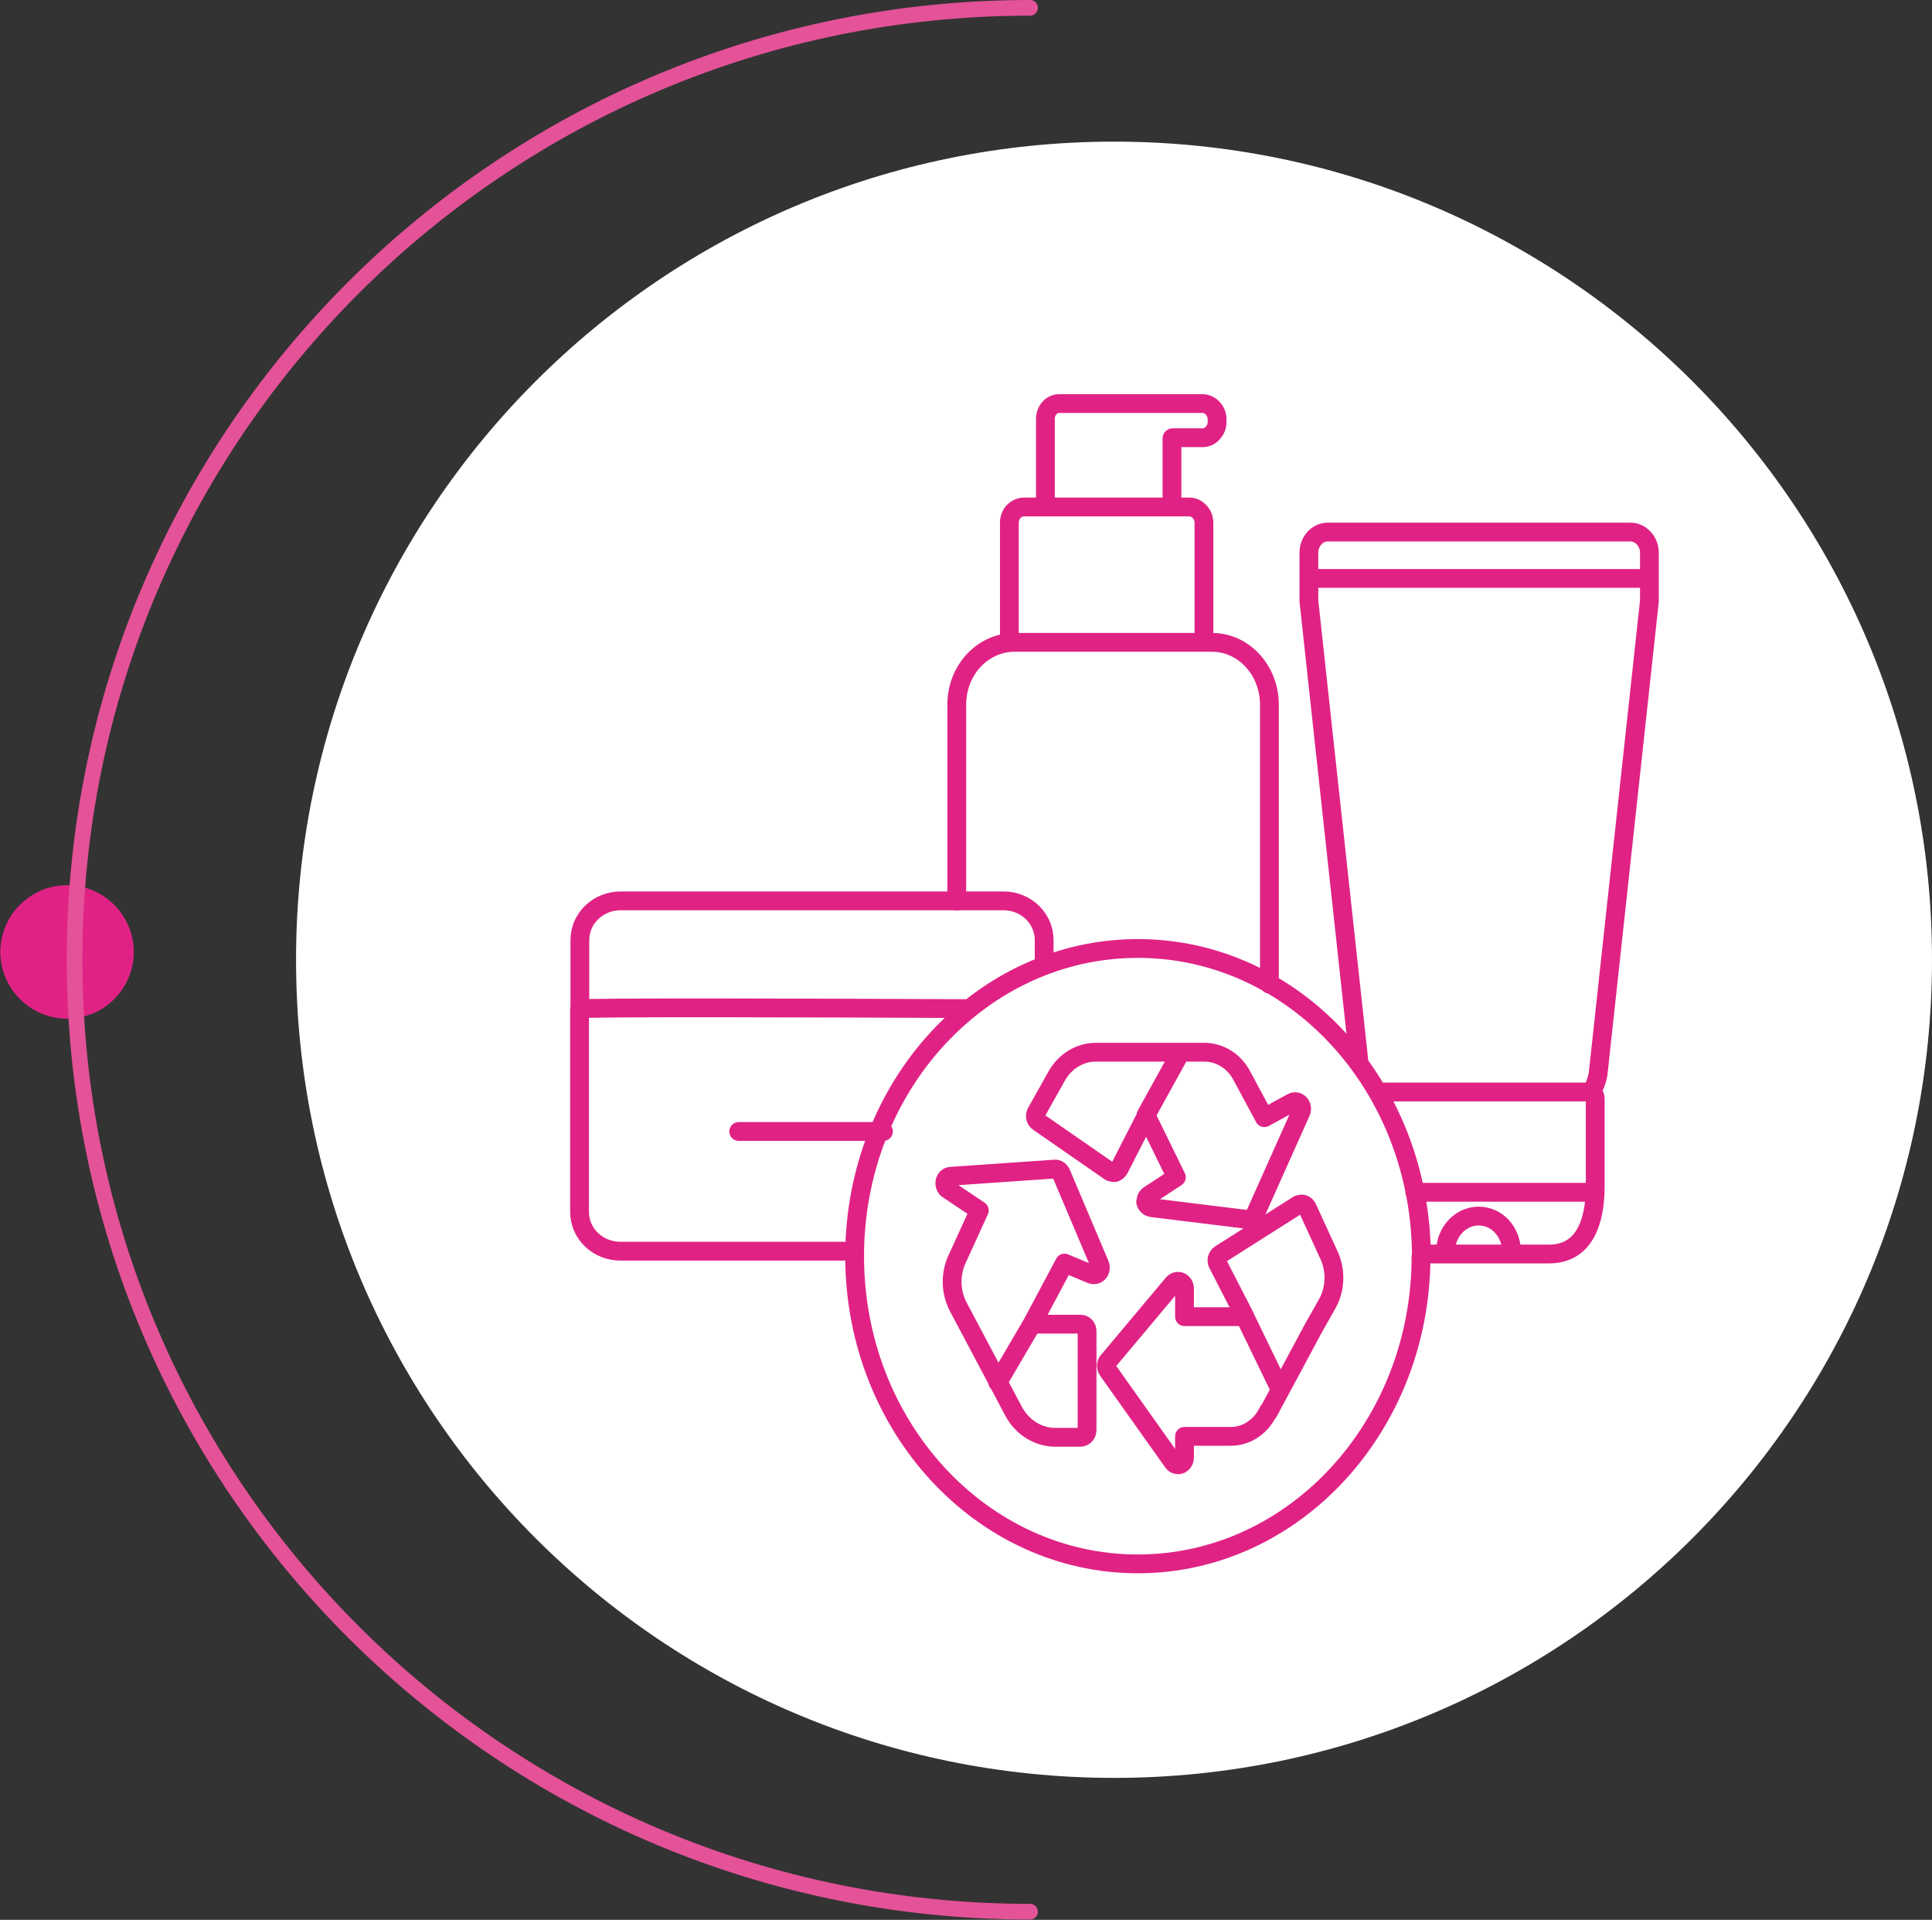
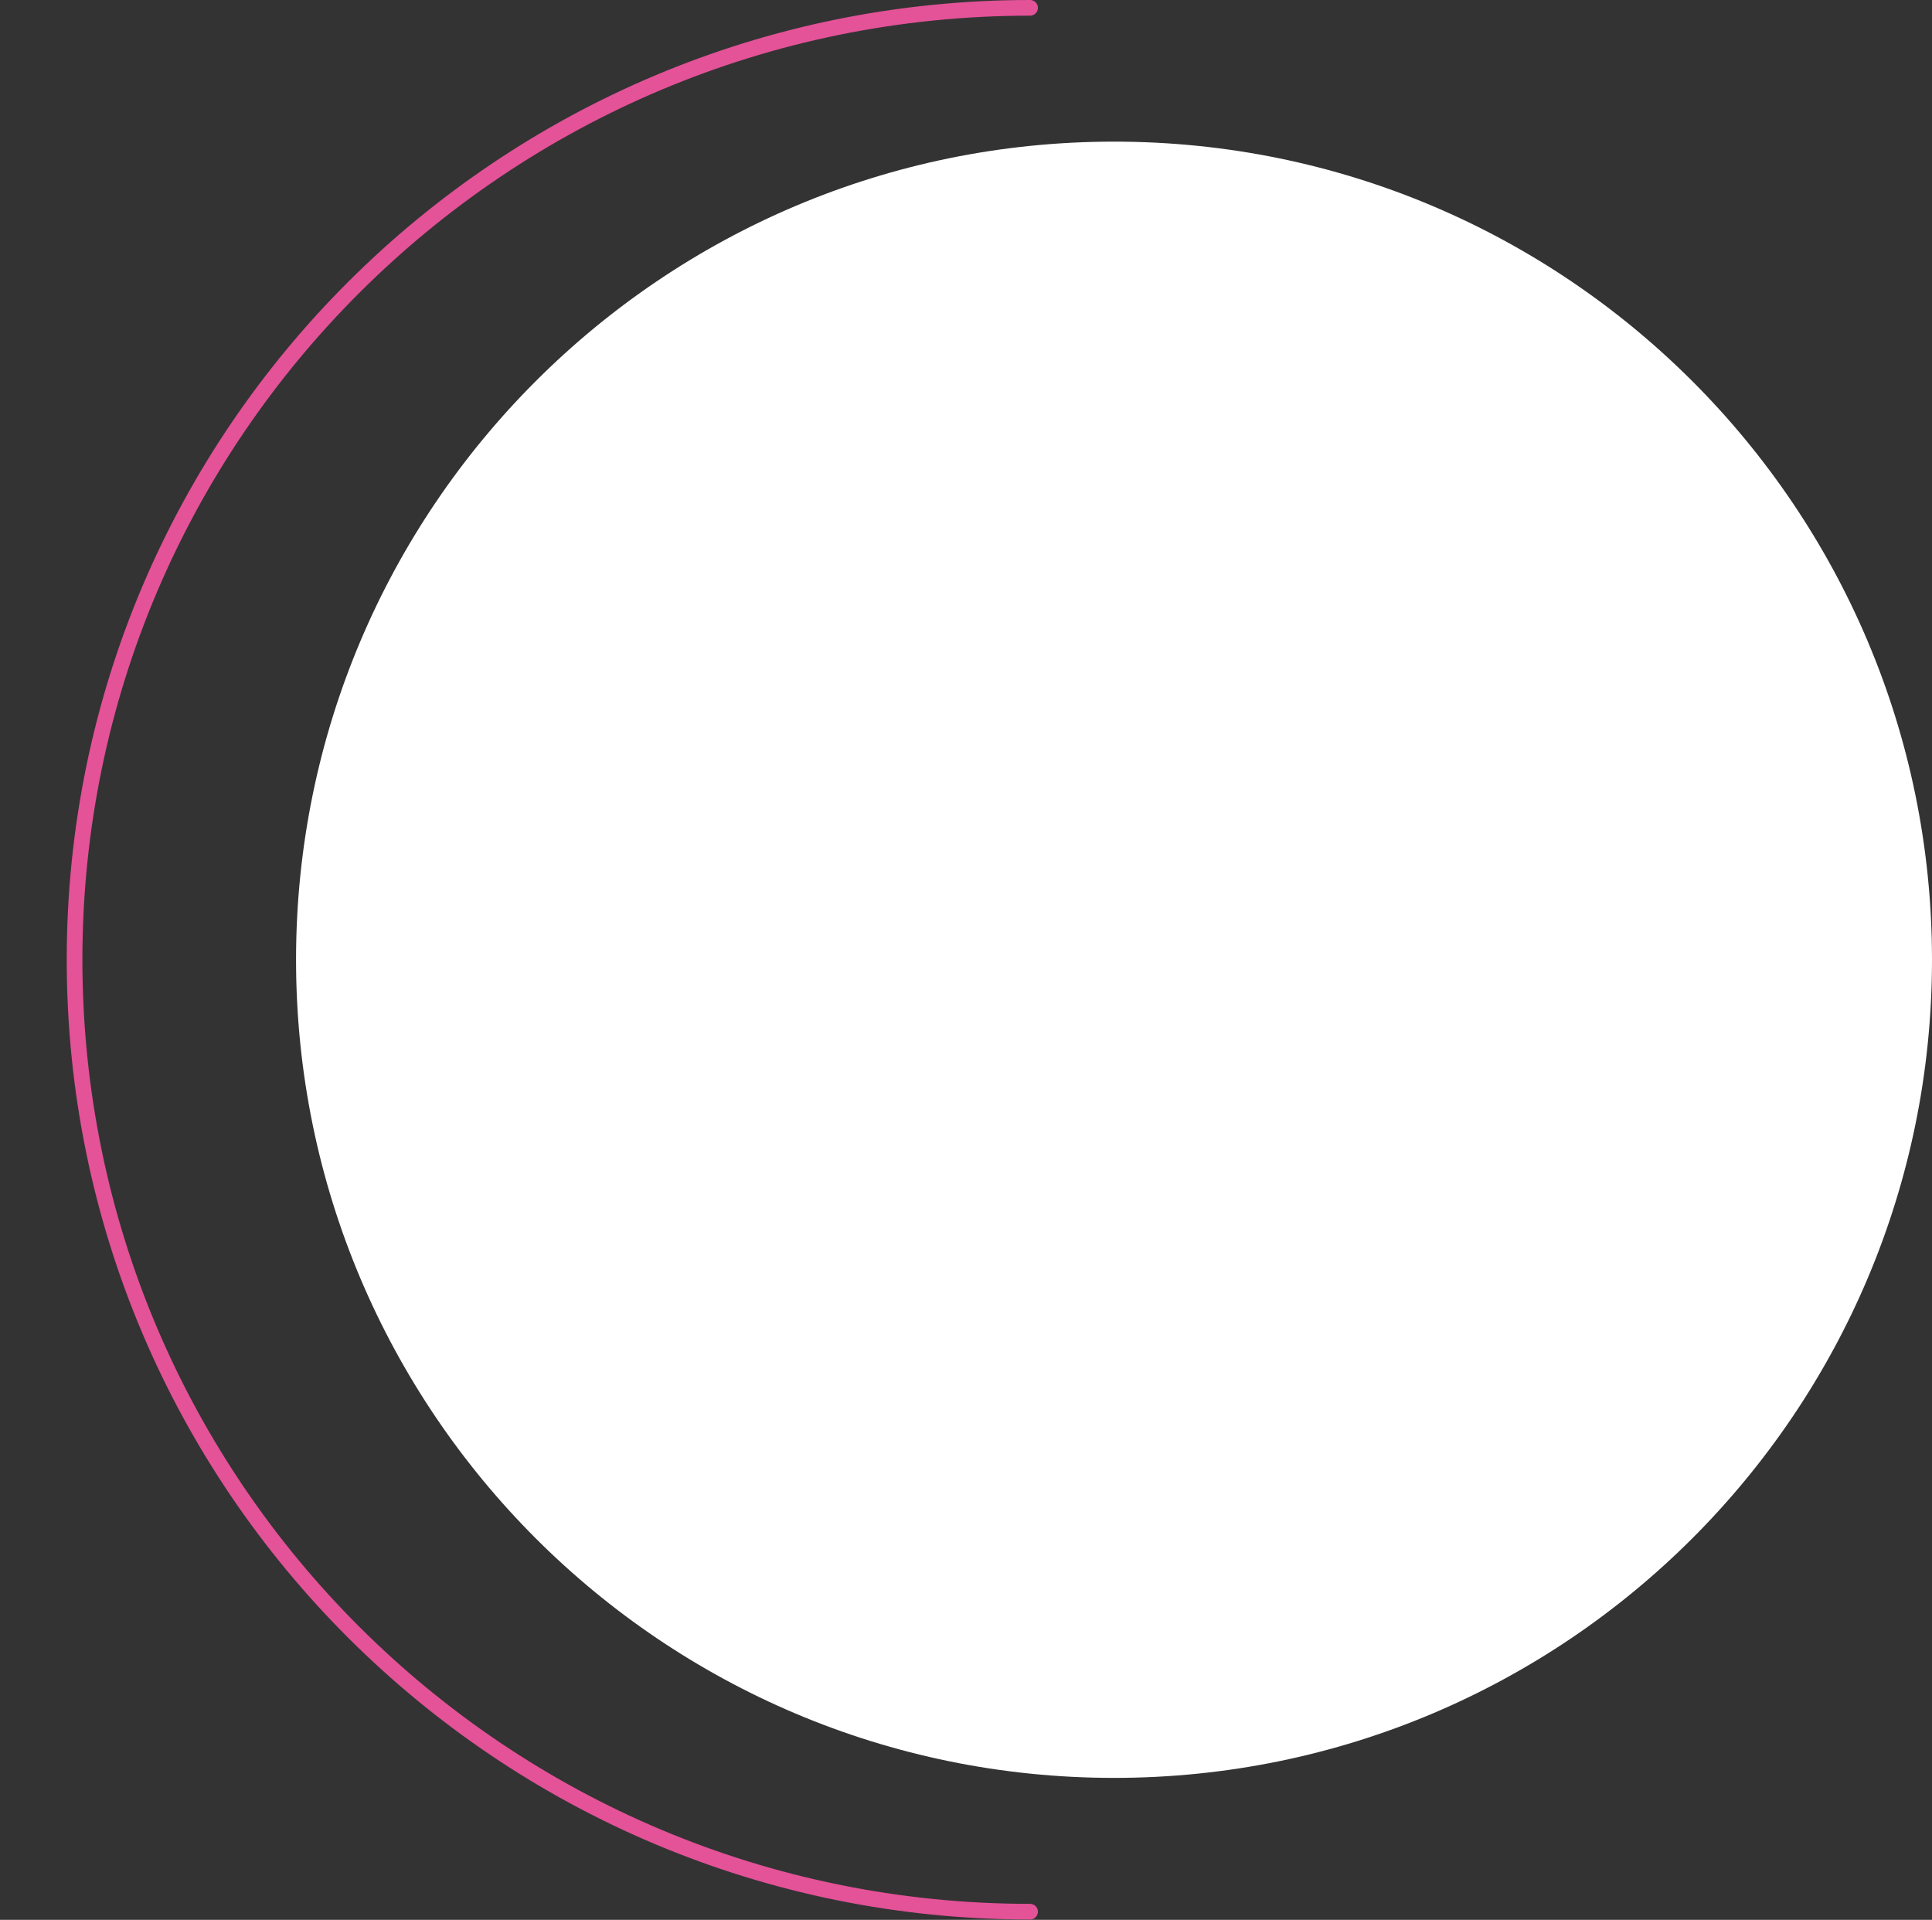
<svg xmlns="http://www.w3.org/2000/svg" id="Calque_2" data-name="Calque 2" viewBox="0 0 61.67 61.27">
  <rect x="0" y="0" width="61.67" height="61.27" fill="#333333" stroke="none" />
  <defs>
    <style>
      .cls-1 {
        fill: #fff;
      }

      .cls-2 {
        stroke: #e45298;
        stroke-width: .5px;
      }

      .cls-2, .cls-3 {
        fill: none;
        stroke-linecap: round;
        stroke-linejoin: round;
      }

      .cls-4 {
        fill: #e02285;
      }

      .cls-3 {
        stroke: #e02285;
        stroke-width: .6px;
      }
    </style>
  </defs>
  <g id="Calque_1-2" data-name="Calque 1">
    <g>
-       <path class="cls-4" d="M4.27,30.38c0,1.18-.96,2.13-2.13,2.13s-2.13-.96-2.13-2.13,.96-2.13,2.13-2.13,2.13,.96,2.13,2.13" />
      <path class="cls-2" d="M32.88,.25C16.04,.25,2.38,13.85,2.38,30.63s13.65,30.38,30.5,30.38" />
      <path class="cls-1" d="M61.67,30.63c0,14.42-11.69,26.11-26.11,26.11S9.45,45.05,9.45,30.63,21.14,4.52,35.56,4.52s26.11,11.69,26.11,26.11" />
-       <path class="cls-3" d="M45.37,40.02h4.08c1.09,0,1.47-.97,1.47-2.16v-2.79c0-.09-.05-.19-.12-.22,.1-.17,.17-.36,.21-.56l1.64-15.11v-1.54c0-.36-.28-.66-.6-.66h-9.67c-.33,0-.6,.3-.6,.66v1.54l1.6,14.72m-1.58-15.44h10.81m-8.52,16.39h6.7m-5.63,3.2h5.71m-4.73,1.91c0-.63,.47-1.15,1.06-1.15s1.05,.51,1.05,1.15m-21.18-.03h-7.27c-.72,0-1.3-.56-1.3-1.25v-6.49m12.44,0c-4.17-.02-12.37-.05-12.43,.01v-2.2c0-.69,.58-1.25,1.3-1.25h12.22c.72,0,1.3,.56,1.3,1.25v.82m-9.75,5.29h4.62m17.16,3.98c0,5.42-4.05,9.82-9.04,9.82s-9.04-4.39-9.04-9.82,4.05-9.82,9.04-9.82c4.35,0,7.98,3.33,8.85,7.78,.13,.66,.2,1.34,.2,2.04Zm-8.79-1.73c.02,.09,.09,.16,.18,.18l3.09,.38s.02,0,.02,0c.08,0,.15-.05,.19-.13l1.48-3.31c.05-.11,0-.25-.1-.3-.06-.03-.13-.03-.18,0l-.89,.49-.7-1.3c-.24-.49-.71-.79-1.22-.79h-3.46c-.52,0-1,.3-1.26,.78l-.64,1.14c-.06,.11-.03,.24,.07,.31l2.28,1.58s.07,.03,.11,.03c.02,0,.03,0,.05,0,.05-.02,.1-.06,.13-.11l.87-1.7,.96,1.96-.87,.57c-.08,.05-.11,.15-.1,.24Zm3.91,6.72l1.45-2.7,.43-.76c.28-.49,.29-1.11,.04-1.61l-.67-1.46c-.05-.11-.17-.16-.28-.1,0,0,0,0-.01,0l-2.49,1.58c-.1,.06-.13,.2-.08,.3l.87,1.69h-1.93v-.9c0-.12-.09-.23-.21-.23-.06,0-.11,.03-.15,.07l-2.08,2.48c-.07,.08-.07,.2-.01,.29l2.08,2.93c.07,.1,.2,.12,.29,.04,.05-.04,.08-.11,.08-.18v-.68h1.45c.51,.01,.98-.29,1.22-.79Zm-10.25-7.14l1.03,.69-.68,1.49c-.25,.49-.25,1.08,0,1.57l1.15,2.17,.63,1.19c.27,.5,.77,.81,1.3,.82h.83c.11,0,.21-.1,.21-.23v-3.16c0-.12-.09-.22-.21-.22h-1.55l1.04-1.95,.86,.36c.11,.04,.23-.01,.27-.13,.02-.06,.02-.12,0-.17l-1.24-2.93c-.04-.08-.12-.14-.2-.13l-3.32,.23c-.11,0-.2,.11-.19,.24,0,.07,.04,.14,.1,.18h0Zm2.71,4.32l-1.09,1.86m4.73-8.53l1.11-2.01m2.05,8.45l1.12,2.31m-2.43-23.85v-3.81c0-.13-.05-.26-.14-.35-.08-.09-.2-.15-.32-.15h-5.29c-.12,0-.24,.06-.33,.15-.08,.09-.13,.22-.13,.35v3.81m5.19-4.31v-2.19s0-.02,.02-.02h.96c.12,0,.24-.05,.32-.15,.09-.09,.14-.22,.14-.35v-.09c0-.13-.05-.26-.14-.35-.08-.09-.2-.15-.32-.15h-4.58c-.12,0-.23,.05-.31,.14-.08,.09-.13,.21-.13,.34v2.82m7.15,15.23v-8.92c0-1.1-.82-1.99-1.83-1.99h-6.31s0,0,0,0c-.49,0-.95,.21-1.3,.58-.35,.38-.54,.88-.54,1.41v6.27" />
    </g>
  </g>
</svg>